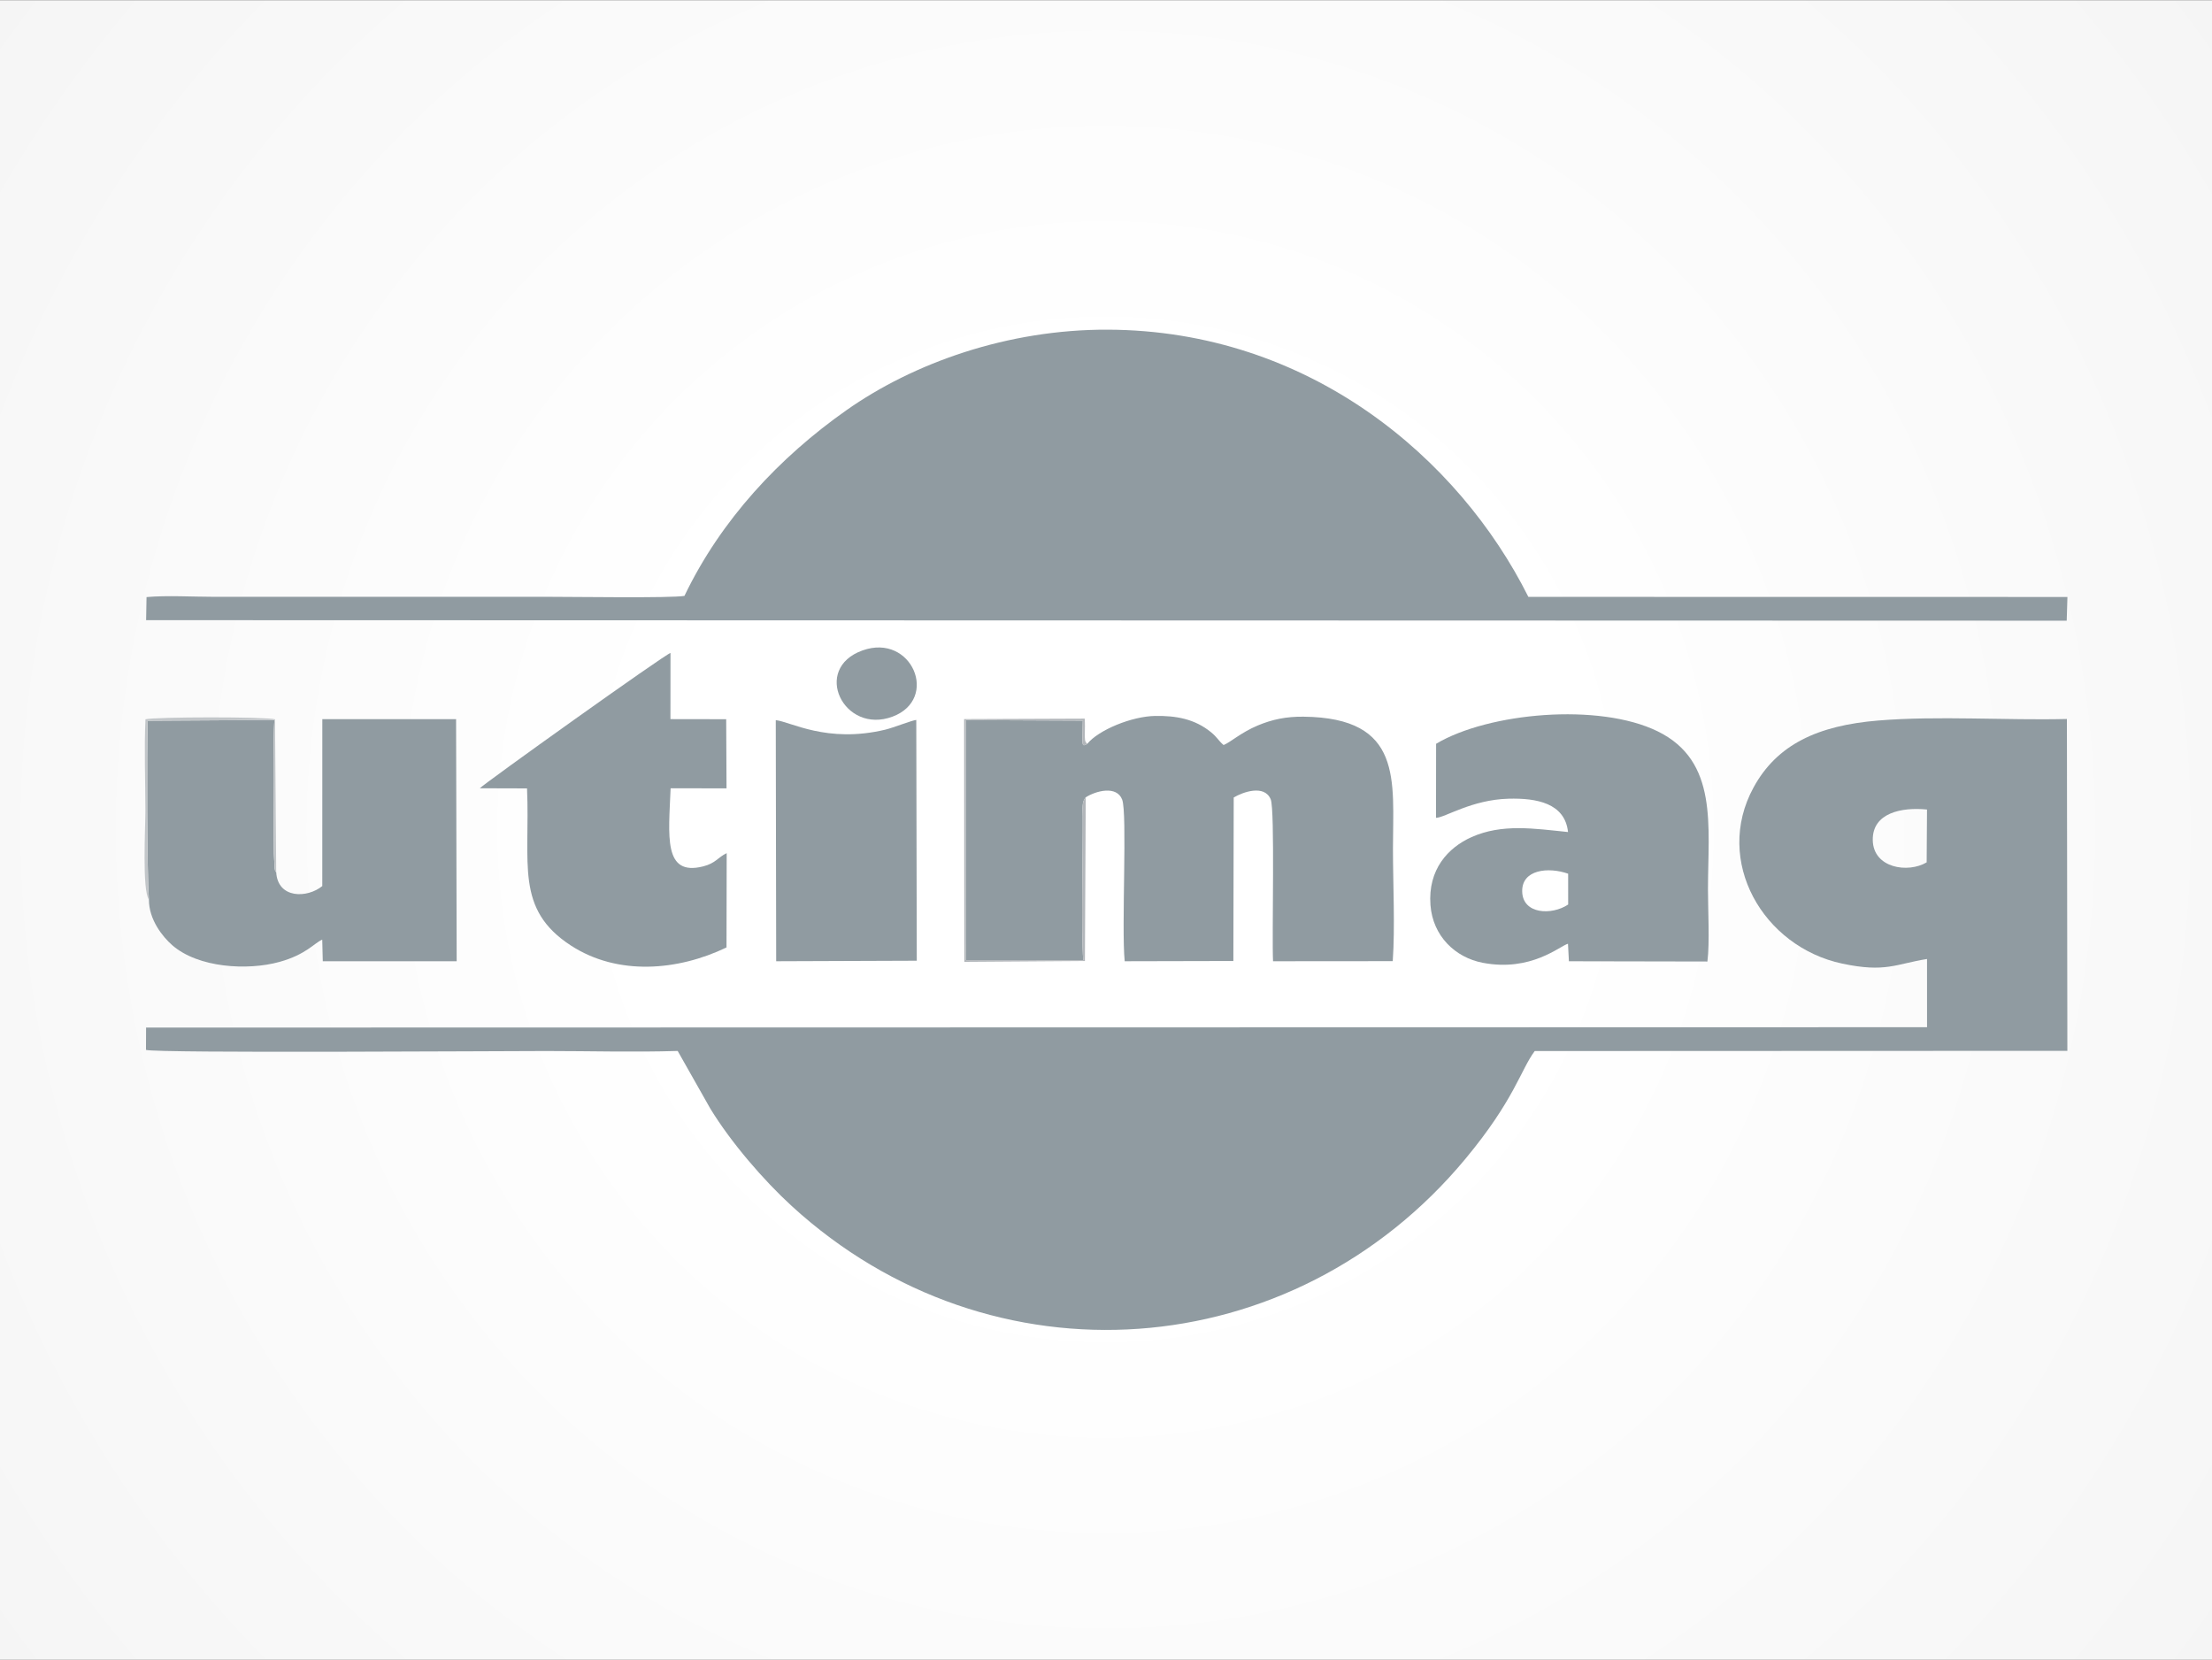
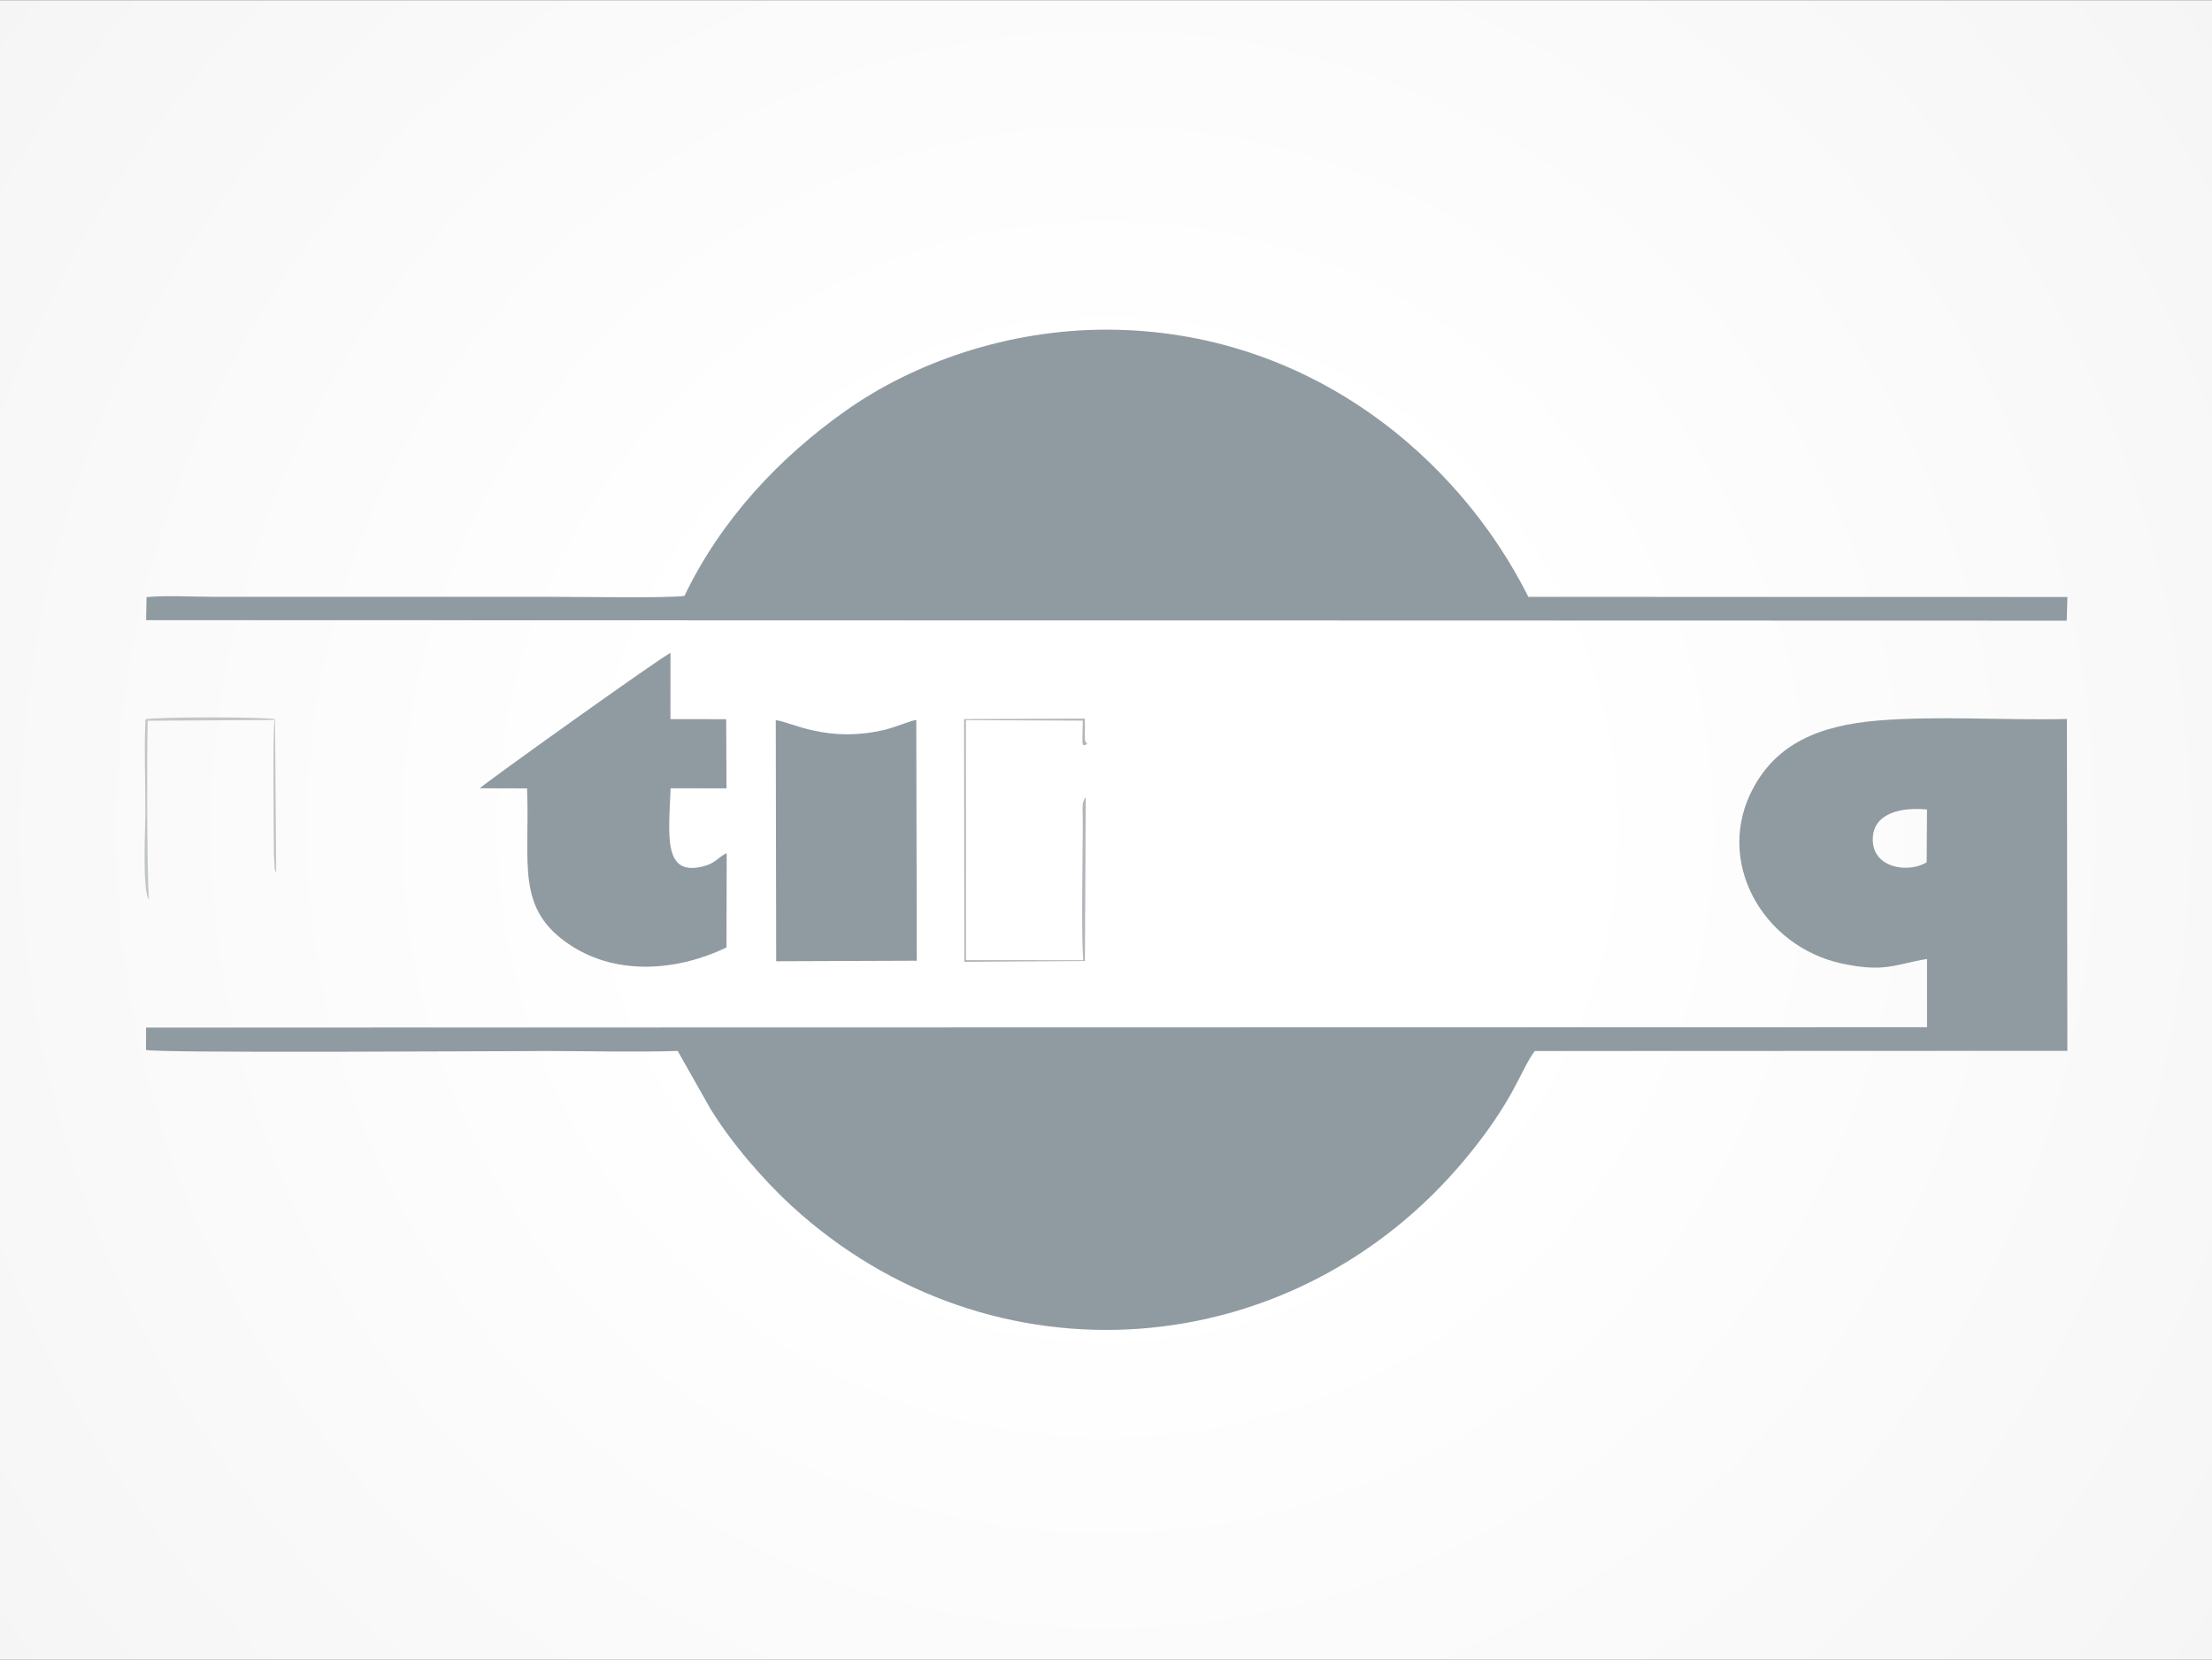
<svg xmlns="http://www.w3.org/2000/svg" xml:space="preserve" width="2250px" height="1688px" version="1.1" style="shape-rendering:geometricPrecision; text-rendering:geometricPrecision; image-rendering:optimizeQuality; fill-rule:evenodd; clip-rule:evenodd" viewBox="0 0 225000 168750">
  <rect x="0" y="0" width="225000" height="168750" fill="#333333" stroke="none" />
  <defs>
    <style type="text/css">
   
    .fil1 {fill:#909BA1}
    .fil2 {fill:#B2B6BA}
    .fil3 {fill:#C2C6C9}
    .fil0 {fill:url(#id0)}
   
  </style>
    <radialGradient id="id0" gradientUnits="userSpaceOnUse" gradientTransform="matrix(2.103 -0 -0 2.103 -124136 -93103)" cx="112500" cy="84375.1" r="112500" fx="112500" fy="84375.1">
      <stop offset="0" style="stop-opacity:1; stop-color:white" />
      <stop offset="0.2" style="stop-opacity:1; stop-color:white" />
      <stop offset="0.569" style="stop-opacity:1; stop-color:#F6F6F6" />
      <stop offset="1" style="stop-opacity:1; stop-color:#E5E5E5" />
    </radialGradient>
  </defs>
  <g id="Capa_x0020_1">
    <rect class="fil0" width="225000" height="168750" />
    <g id="_2009989446752">
      <path class="fil1" d="M195976 87685c-1884,1130 -5433,600 -5482,-2259 -48,-2767 2924,-3377 5517,-3113l-35 5372zm14265 -14580c-6231,151 -13104,-345 -19186,155 -6153,506 -10308,2431 -12697,6826 -4062,7471 973,16192 9038,17901 4401,932 5414,42 8618,-472l1 6939 -181156 37 -10 2272c1243,351 36190,112 40689,113 4417,0 9001,131 13395,-7l3322 5869c2104,3444 5428,7295 8282,9907 20290,18571 50983,16315 68525,-4807 4998,-6018 5600,-9022 7047,-10960l54179 -21 -47 -33752z" />
      <path class="fil1" d="M69621 60583c-1372,241 -11333,93 -13586,96l-34296 -1c-2091,0 -4826,-160 -6834,28l-43 2347 195359 53 74 -2413 -54832 -9c-7064,-14127 -22312,-27096 -42765,-27178 -10205,-40 -19773,3386 -26602,8193 -6812,4796 -12754,11131 -16475,18884z" />
-       <path class="fil1" d="M110590 75635c-661,404 -465,8 -451,-2364l-11892 -53 11 24415 11927 2c-222,-2857 -31,-10783 -52,-14644 -3,-743 -114,-1474 307,-1921 1035,-660 3142,-1222 3702,227 543,1403 -81,13026 260,16446l11054 -25 35 -16629c897,-540 3119,-1357 3762,183 445,1065 112,13894 238,16471l12176 -10c244,-3455 22,-7876 22,-11439 0,-6922 1072,-13320 -9109,-13425 -1747,-18 -3165,275 -4646,895 -1707,716 -2771,1709 -3472,1988 -523,-436 -630,-776 -1290,-1312 -1649,-1339 -3531,-1682 -5674,-1647 -2376,39 -5754,1422 -6908,2842z" />
-       <path class="fil1" d="M28096 88696c-187,-256 -42,81 -155,-359l-85 -1520c-23,-2901 -115,-12012 65,-13614l-12898 80c-91,3278 -81,15209 124,18196 -3,2043 1401,3783 2374,4633 2631,2298 7630,2603 10901,1701 2715,-749 3558,-1936 4355,-2265l55 2198 13620 -2 -60 -24622 -13606 2 -4 16974c-1534,1247 -4524,1294 -4686,-1402z" />
-       <path class="fil1" d="M159511 91974c-1670,1120 -4638,999 -4676,-1337 -37,-2234 2669,-2503 4674,-1796l2 3133zm-13443 -8816c901,-12 3609,-1845 7383,-1946 2848,-76 5731,449 6045,3390 -3438,-351 -6704,-871 -9811,514 -2381,1061 -4457,3289 -4181,6920 239,3131 2499,5329 5326,5867 4922,938 7825,-1713 8662,-1940l94 1782 14088 27c243,-1918 57,-5236 57,-7306 0,-6474 1080,-13063 -5107,-16102 -5987,-2941 -17240,-1903 -22547,1262l-9 7532z" />
      <path class="fil1" d="M68202 66390c-452,50 -19261,13493 -19393,13761l4800 14c326,7662 -1257,12267 4468,15985 4748,3082 10847,2581 15822,191l18 -9591c-904,426 -1100,1019 -2400,1348 -4077,1029 -3498,-3103 -3303,-7945l5687 6 -34 -7032 -5671 -9 6 -6728z" />
      <path class="fil1" d="M78952 97744l14301 -53 -51 -24490c-404,25 -2322,789 -3146,987 -5947,1427 -9666,-824 -11146,-964l42 24520z" />
-       <path class="fil1" d="M87746 66126c-5213,1850 -1921,8599 3046,6736 4783,-1794 1960,-8513 -3046,-6736z" />
      <path class="fil2" d="M110440 81070c-421,447 -310,1178 -307,1921 21,3861 -170,11787 52,14644l-11927 -2 -11 -24415 11892 53c-14,2372 -210,2768 451,2364 -260,-268 -245,-359 -241,-1151 2,-492 27,-863 -16,-1415l-12264 46 21 24691 12266 -86 84 -16650z" />
      <path class="fil3" d="M15147 91479c-205,-2987 -215,-14918 -124,-18196l12898 -80c-180,1602 -88,10713 -65,13614l85 1520c113,440 -32,103 155,359l-122 -15558c-868,-268 -12211,-258 -13178,-3 -142,2967 -9,6324 -9,9335 0,1757 -340,8044 360,9009z" />
    </g>
  </g>
</svg>